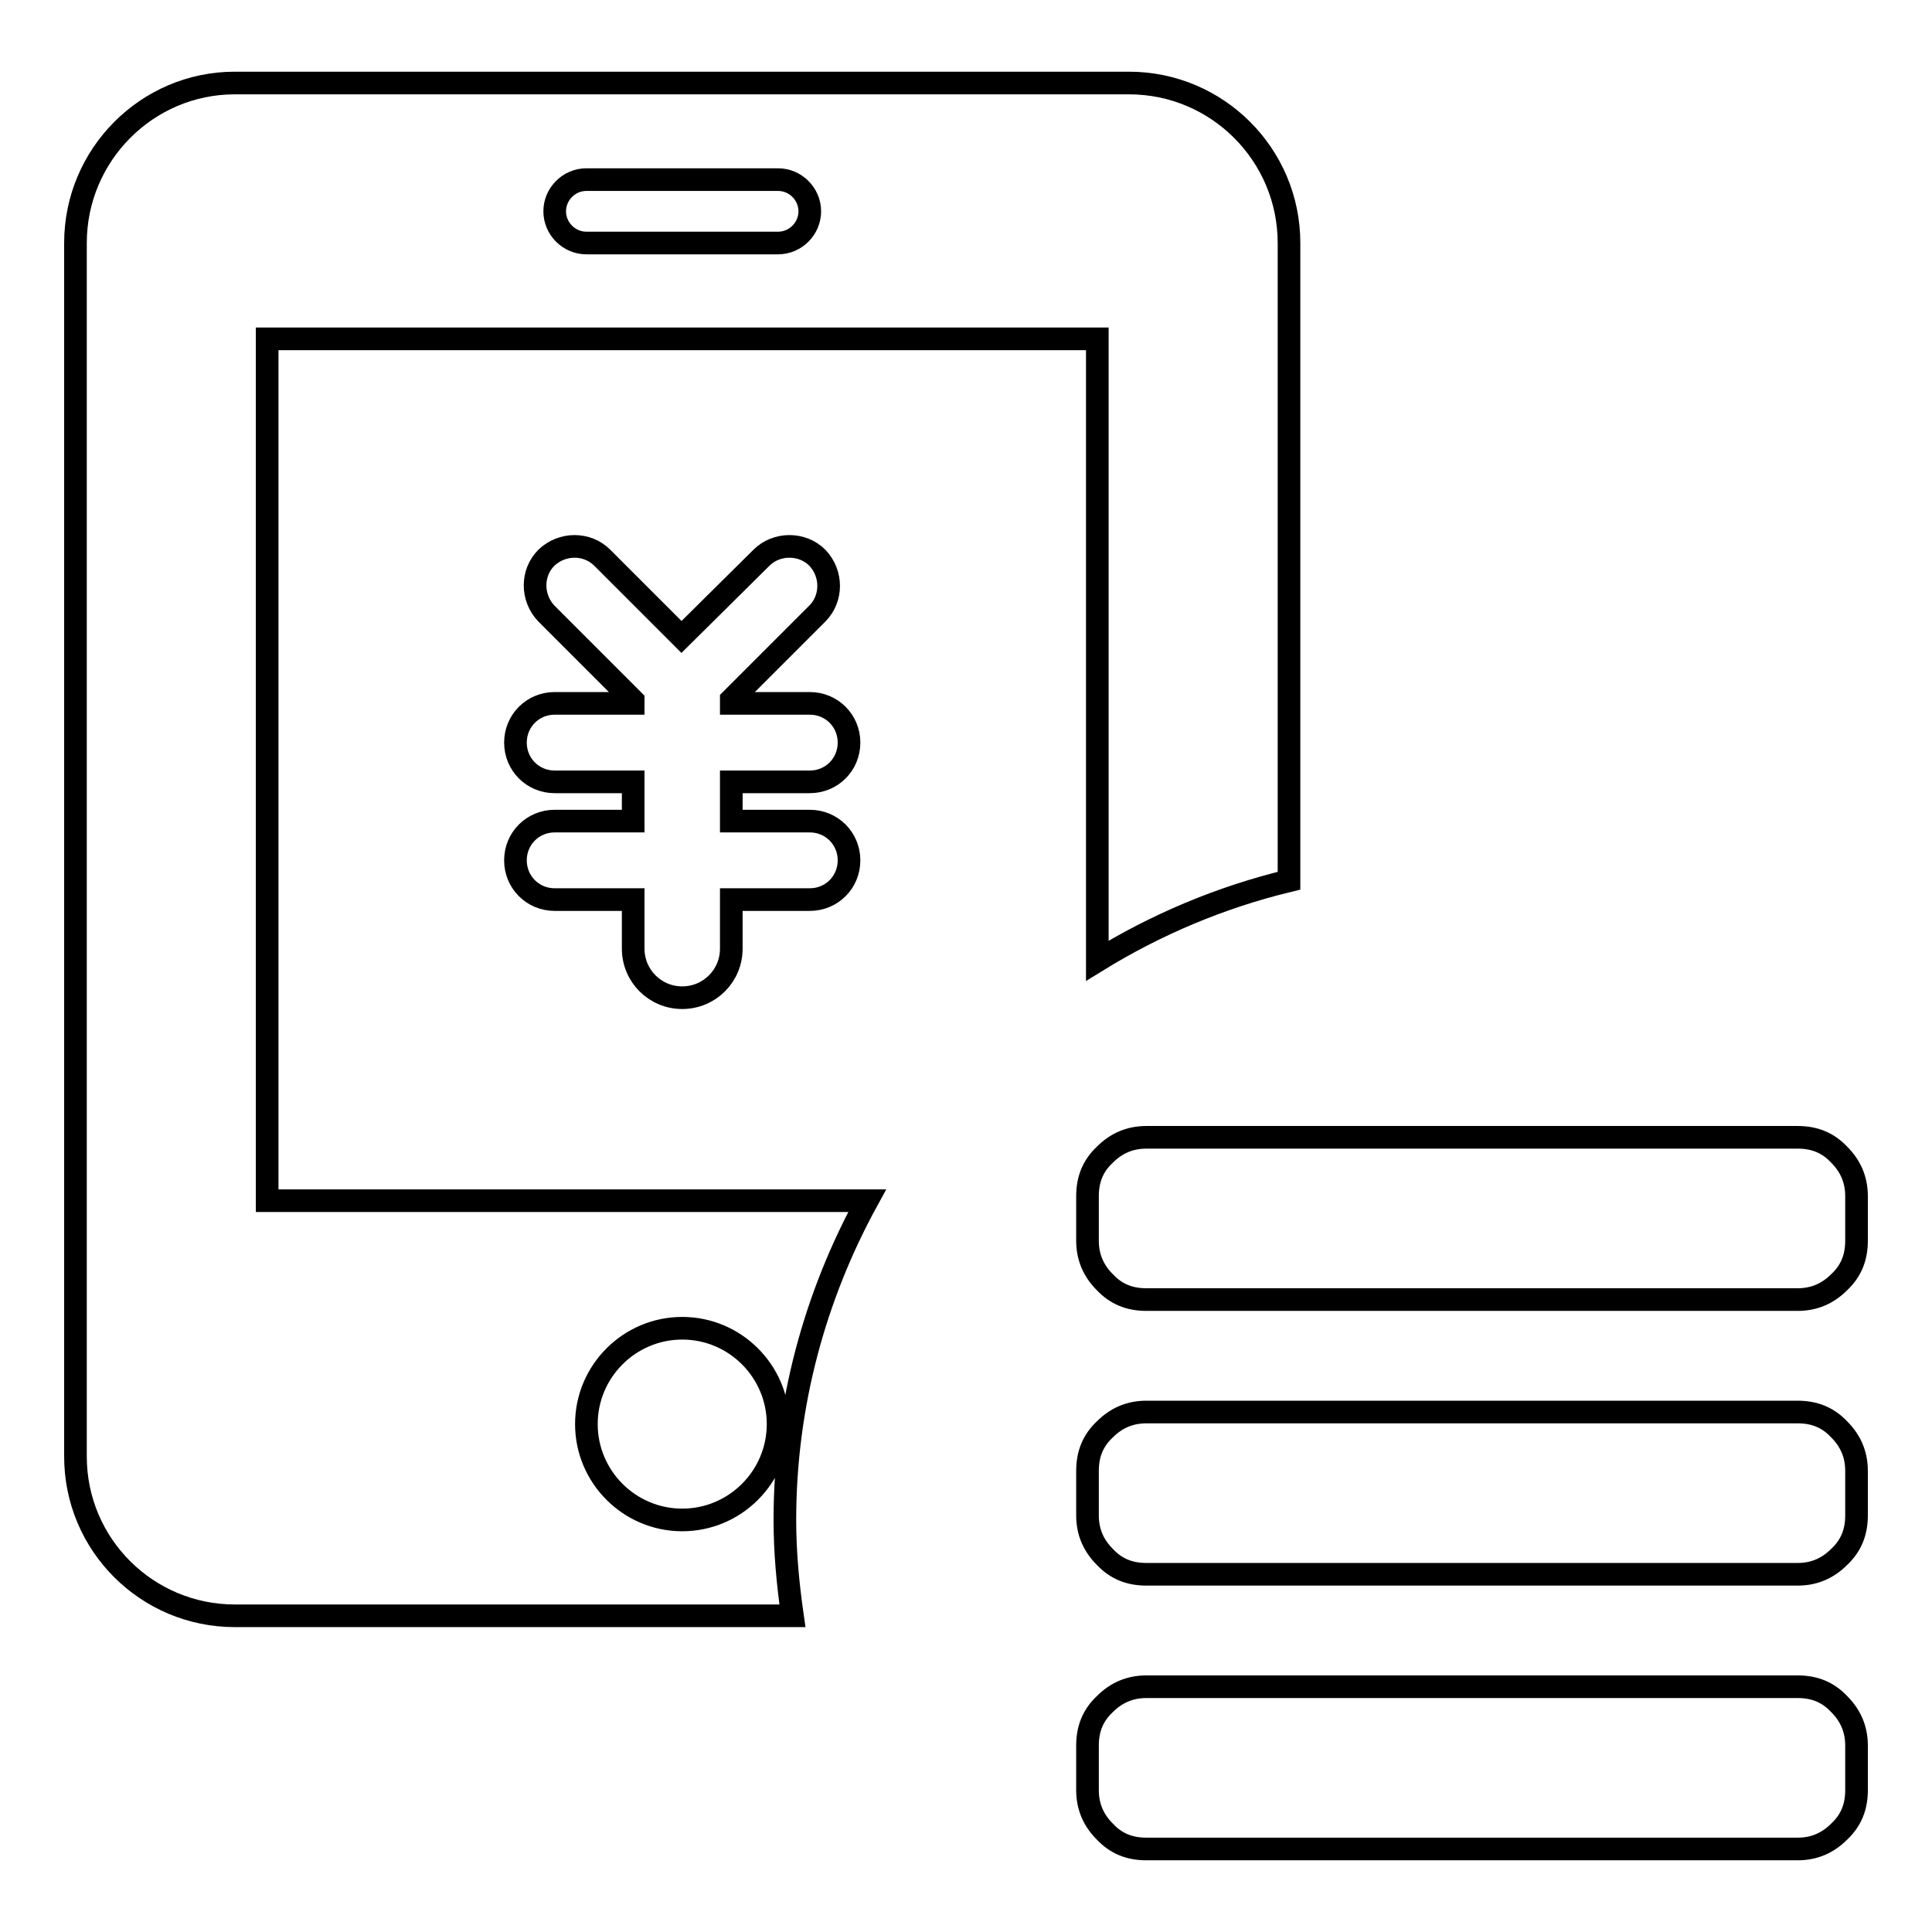
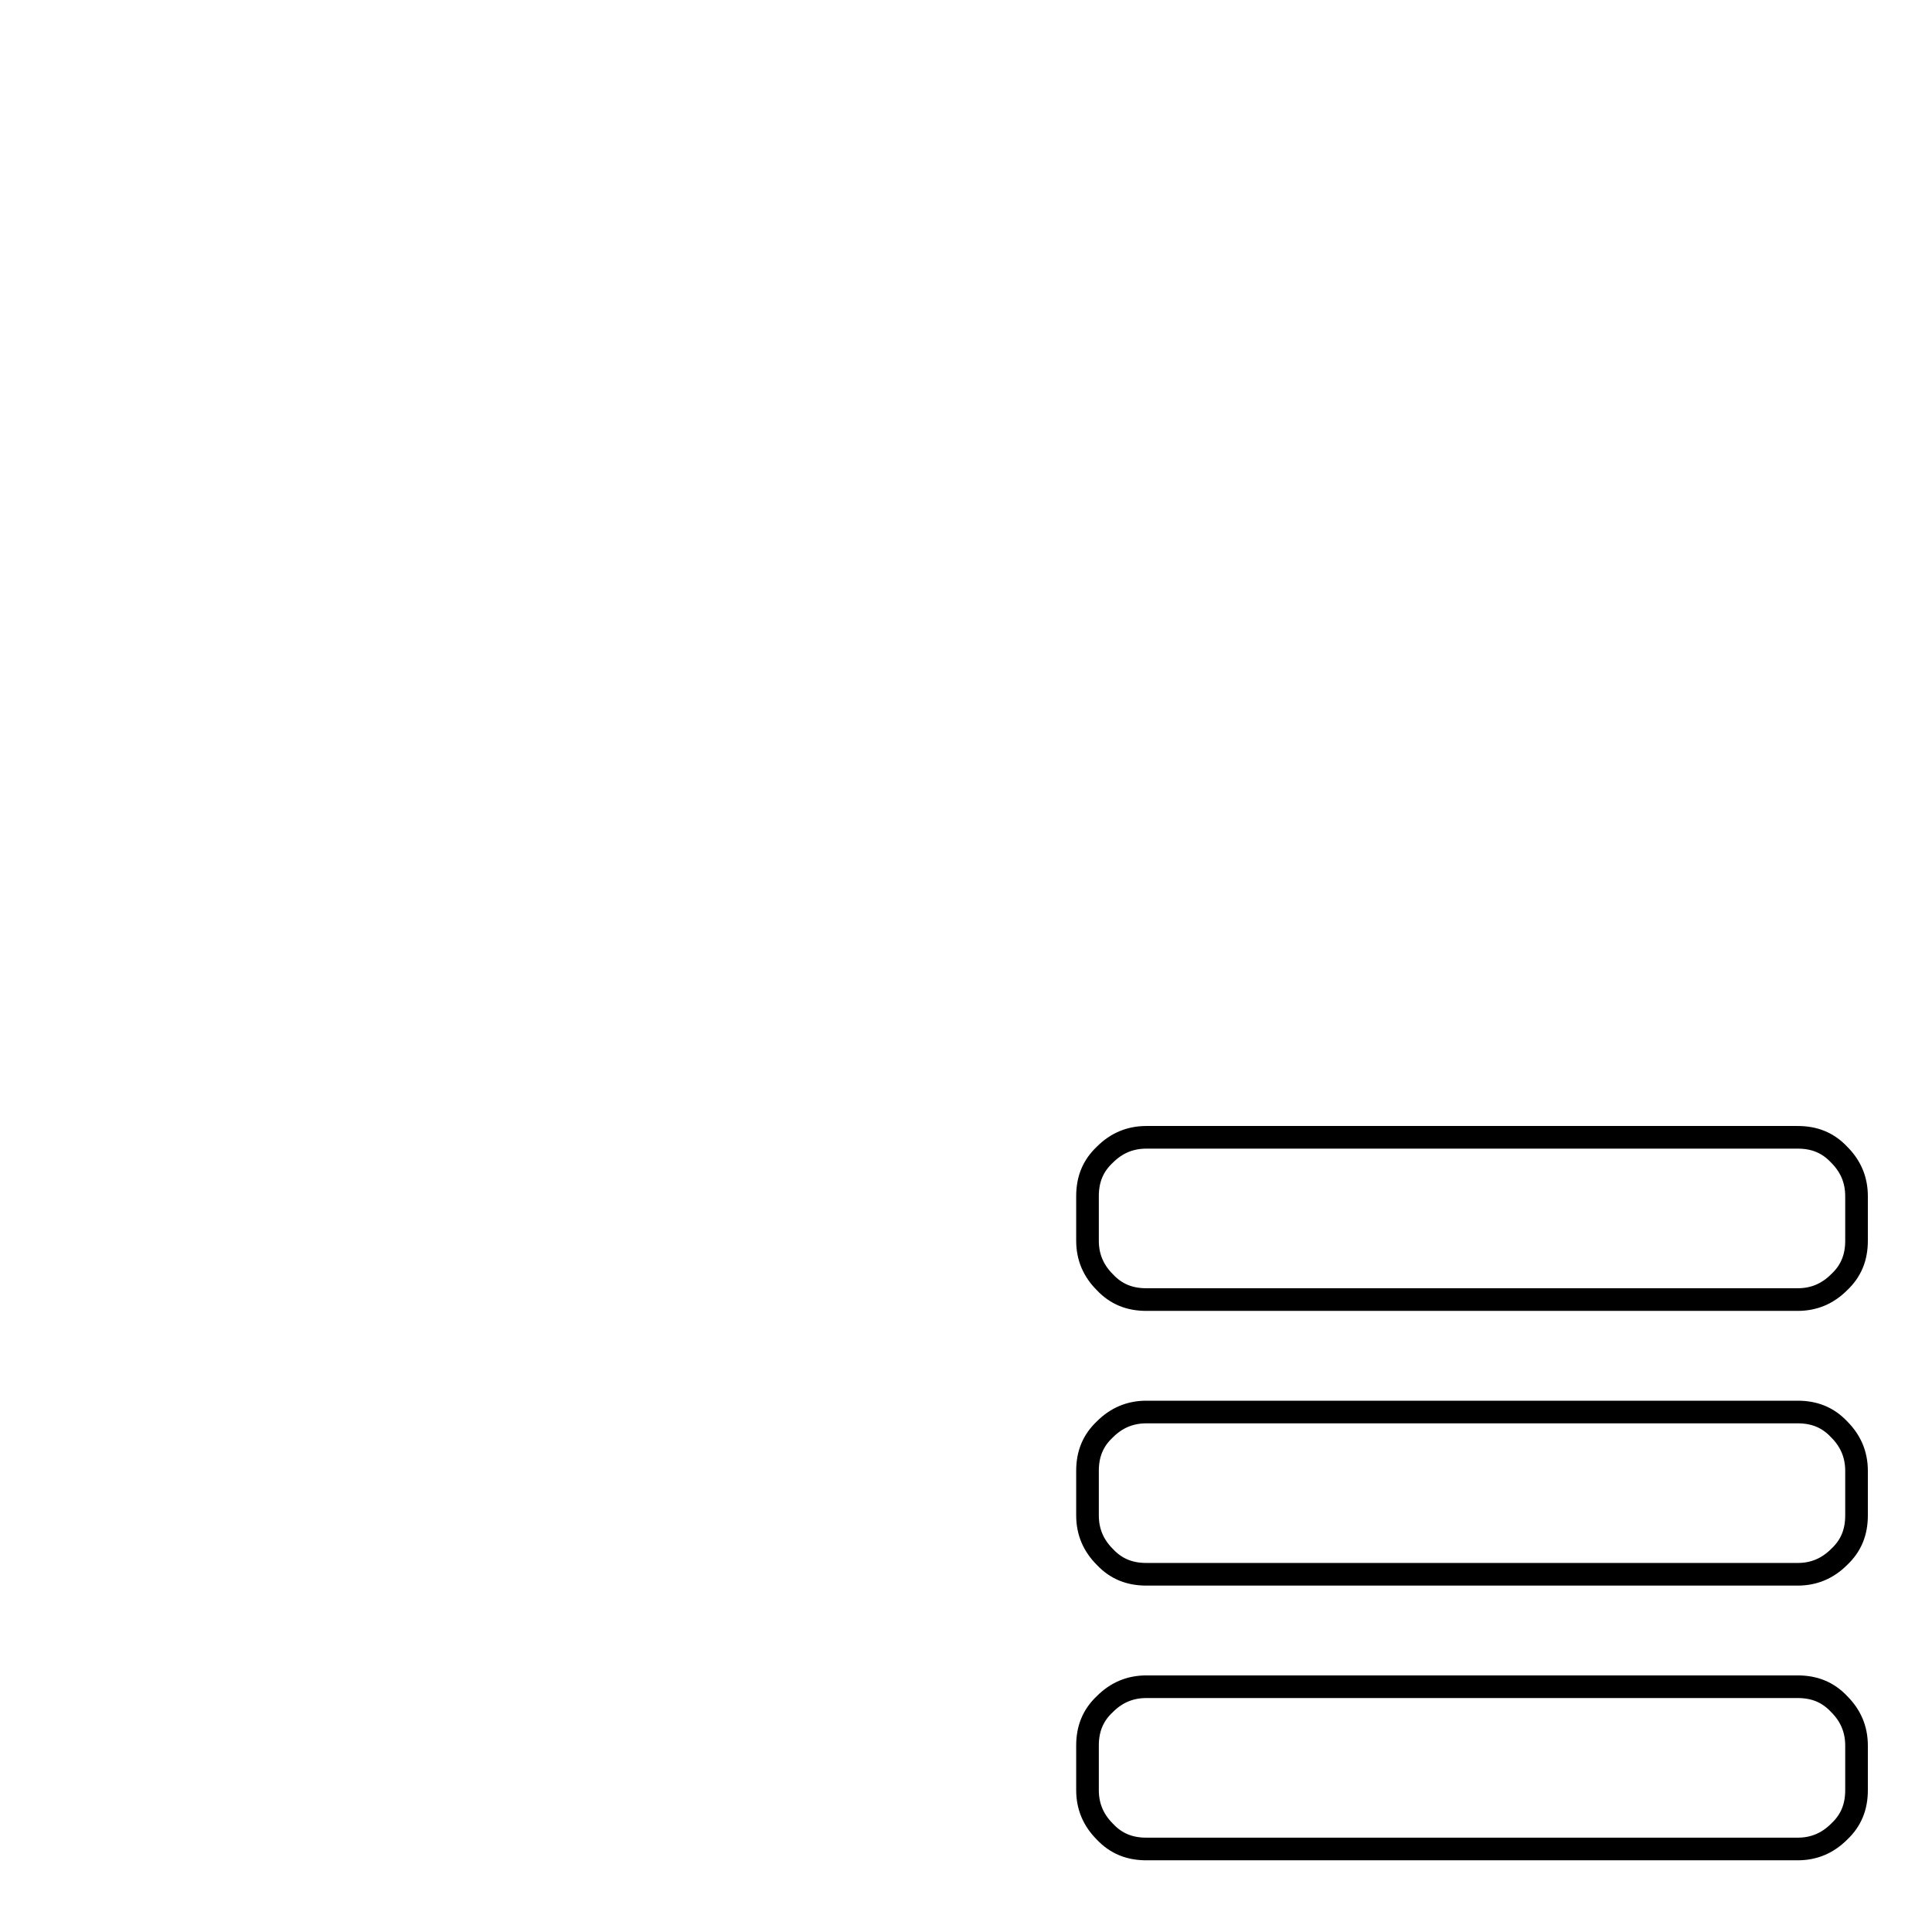
<svg xmlns="http://www.w3.org/2000/svg" version="1.1" x="0px" y="0px" viewBox="0 0 256 256" enable-background="new 0 0 256 256" xml:space="preserve">
  <g>
    <g>
-       <path stroke-width="3" fill-opacity="0" stroke="#000000" d="M149.6,11H31.1C19.5,11,10,20.5,10,32.2v160.8c0,11.7,9.5,21.1,21.1,21.1H105c-0.6-4.2-1-8.4-1-12.7c0-15.3,4-29.7,10.9-42.3H35.4V44.9h110v82.4c7.8-4.8,16.3-8.4,25.4-10.6V32.2C170.8,20.5,161.3,11,149.6,11z M90.4,176c7,0,12.7,5.7,12.7,12.7c0,7-5.7,12.7-12.7,12.7s-12.7-5.7-12.7-12.7C77.7,181.7,83.4,176,90.4,176z M103.1,32.2H77.7c-2.3,0-4.2-1.9-4.2-4.2c0-2.3,1.9-4.2,4.2-4.2h25.4c2.3,0,4.2,1.9,4.2,4.2C107.3,30.3,105.4,32.2,103.1,32.2z M107.3,103.6c2.9,0,5.2-2.3,5.2-5.2s-2.3-5.2-5.2-5.2H96.9v-0.5l11.4-11.4c2-2,2-5.3,0-7.4c-2-2-5.4-2-7.4,0L90.3,84.4L79.8,73.9c-2-2-5.3-2-7.4,0c-2,2-2,5.3,0,7.4l11.5,11.5v0.4H73.5c-2.9,0-5.2,2.3-5.2,5.2c0,2.9,2.3,5.2,5.2,5.2h10.4v5.2H73.5c-2.9,0-5.2,2.3-5.2,5.2s2.3,5.2,5.2,5.2h10.4v6.5c0,3.6,2.9,6.5,6.5,6.5s6.5-2.9,6.5-6.5v-6.5h10.4c2.9,0,5.2-2.3,5.2-5.2s-2.3-5.2-5.2-5.2H96.9v-5.2L107.3,103.6L107.3,103.6z" />
-       <path stroke-width="3" fill-opacity="0" stroke="#000000" d="M238.2,150.7c2.2,0,4,0.7,5.5,2.3c1.5,1.5,2.3,3.3,2.3,5.5v5.9c0,2.2-0.7,4-2.3,5.5c-1.5,1.5-3.3,2.3-5.5,2.3h-86.3c-2.2,0-4-0.7-5.5-2.3c-1.5-1.5-2.3-3.3-2.3-5.5v-5.9c0-2.2,0.7-4,2.3-5.5c1.5-1.5,3.3-2.3,5.5-2.3H238.2L238.2,150.7L238.2,150.7z M238.2,187.1c2.2,0,4,0.7,5.5,2.3c1.5,1.5,2.3,3.3,2.3,5.5v5.9c0,2.2-0.7,4-2.3,5.5c-1.5,1.5-3.3,2.3-5.5,2.3h-86.3c-2.2,0-4-0.7-5.5-2.3c-1.5-1.5-2.3-3.3-2.3-5.5v-5.9c0-2.2,0.7-4,2.3-5.5c1.5-1.5,3.3-2.3,5.5-2.3H238.2L238.2,187.1L238.2,187.1z M238.2,223.5c2.2,0,4,0.7,5.5,2.3c1.5,1.5,2.3,3.3,2.3,5.5v5.9c0,2.2-0.7,4-2.3,5.5c-1.5,1.5-3.3,2.3-5.5,2.3h-86.3c-2.2,0-4-0.7-5.5-2.3c-1.5-1.5-2.3-3.3-2.3-5.5v-5.9c0-2.2,0.7-4,2.3-5.5c1.5-1.5,3.3-2.3,5.5-2.3H238.2L238.2,223.5L238.2,223.5z" />
+       <path stroke-width="3" fill-opacity="0" stroke="#000000" d="M238.2,150.7c2.2,0,4,0.7,5.5,2.3c1.5,1.5,2.3,3.3,2.3,5.5v5.9c0,2.2-0.7,4-2.3,5.5c-1.5,1.5-3.3,2.3-5.5,2.3h-86.3c-2.2,0-4-0.7-5.5-2.3c-1.5-1.5-2.3-3.3-2.3-5.5v-5.9c0-2.2,0.7-4,2.3-5.5c1.5-1.5,3.3-2.3,5.5-2.3H238.2L238.2,150.7z M238.2,187.1c2.2,0,4,0.7,5.5,2.3c1.5,1.5,2.3,3.3,2.3,5.5v5.9c0,2.2-0.7,4-2.3,5.5c-1.5,1.5-3.3,2.3-5.5,2.3h-86.3c-2.2,0-4-0.7-5.5-2.3c-1.5-1.5-2.3-3.3-2.3-5.5v-5.9c0-2.2,0.7-4,2.3-5.5c1.5-1.5,3.3-2.3,5.5-2.3H238.2L238.2,187.1L238.2,187.1z M238.2,223.5c2.2,0,4,0.7,5.5,2.3c1.5,1.5,2.3,3.3,2.3,5.5v5.9c0,2.2-0.7,4-2.3,5.5c-1.5,1.5-3.3,2.3-5.5,2.3h-86.3c-2.2,0-4-0.7-5.5-2.3c-1.5-1.5-2.3-3.3-2.3-5.5v-5.9c0-2.2,0.7-4,2.3-5.5c1.5-1.5,3.3-2.3,5.5-2.3H238.2L238.2,223.5L238.2,223.5z" />
    </g>
  </g>
</svg>